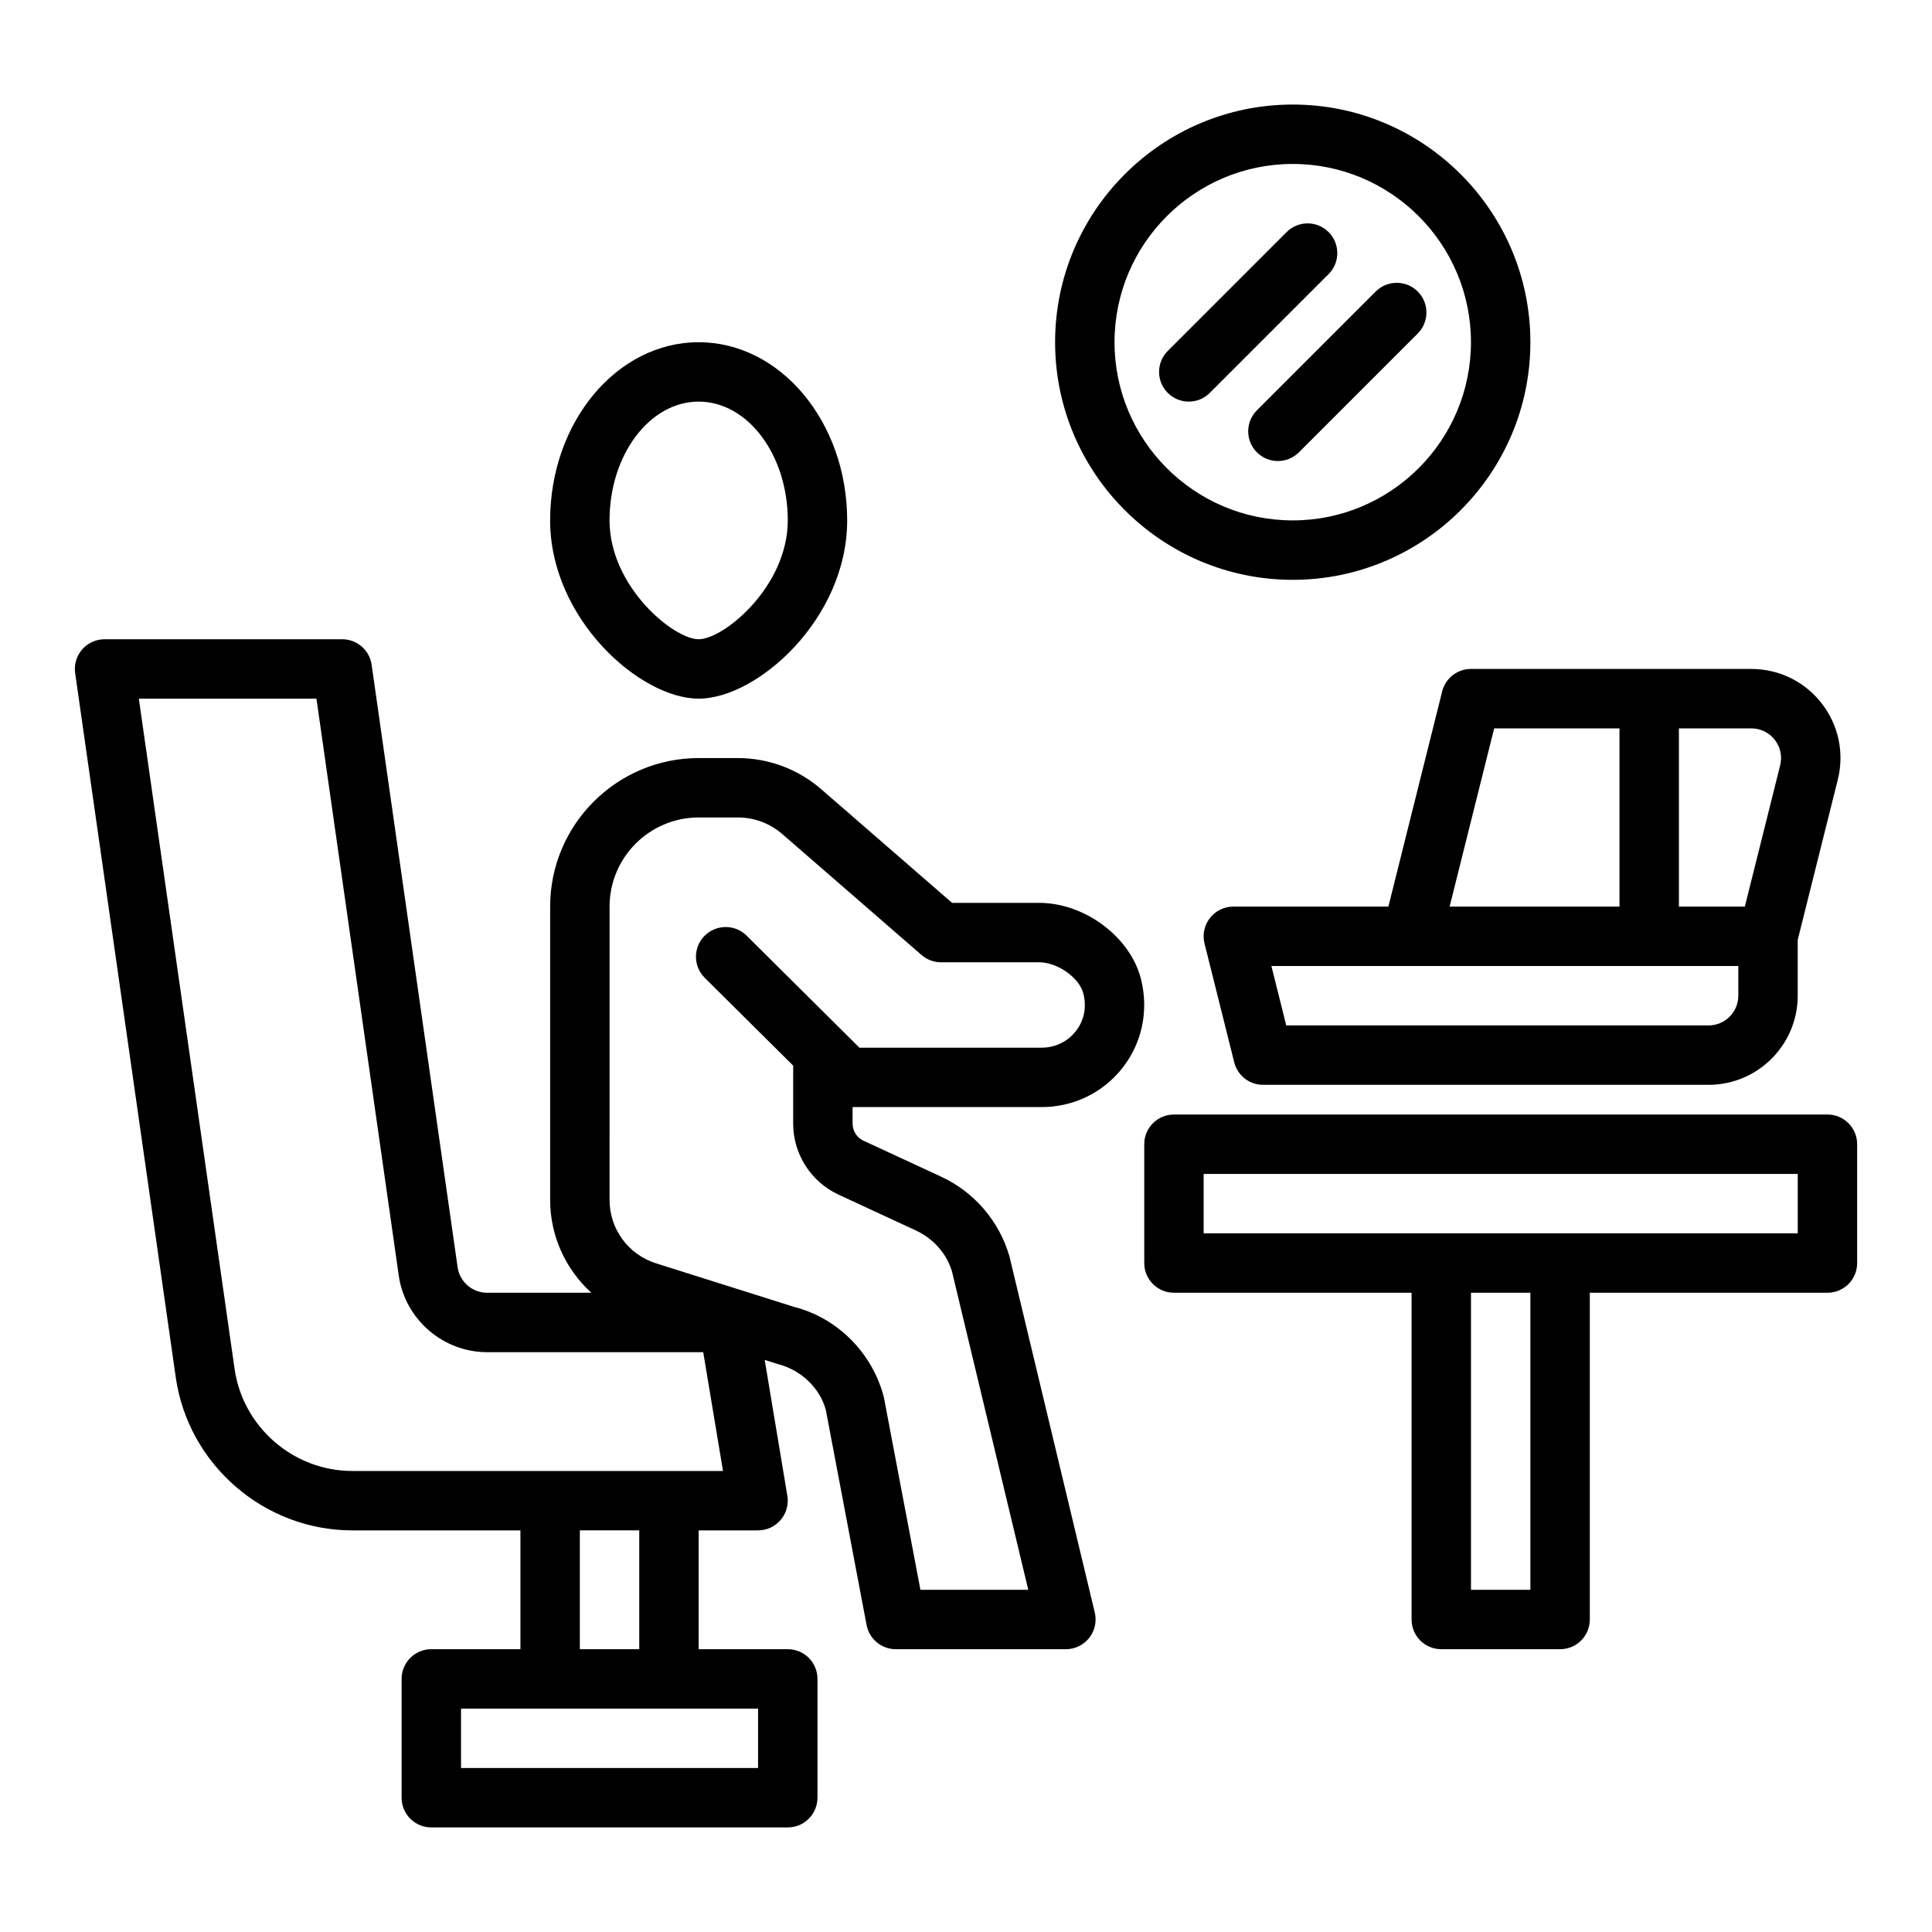
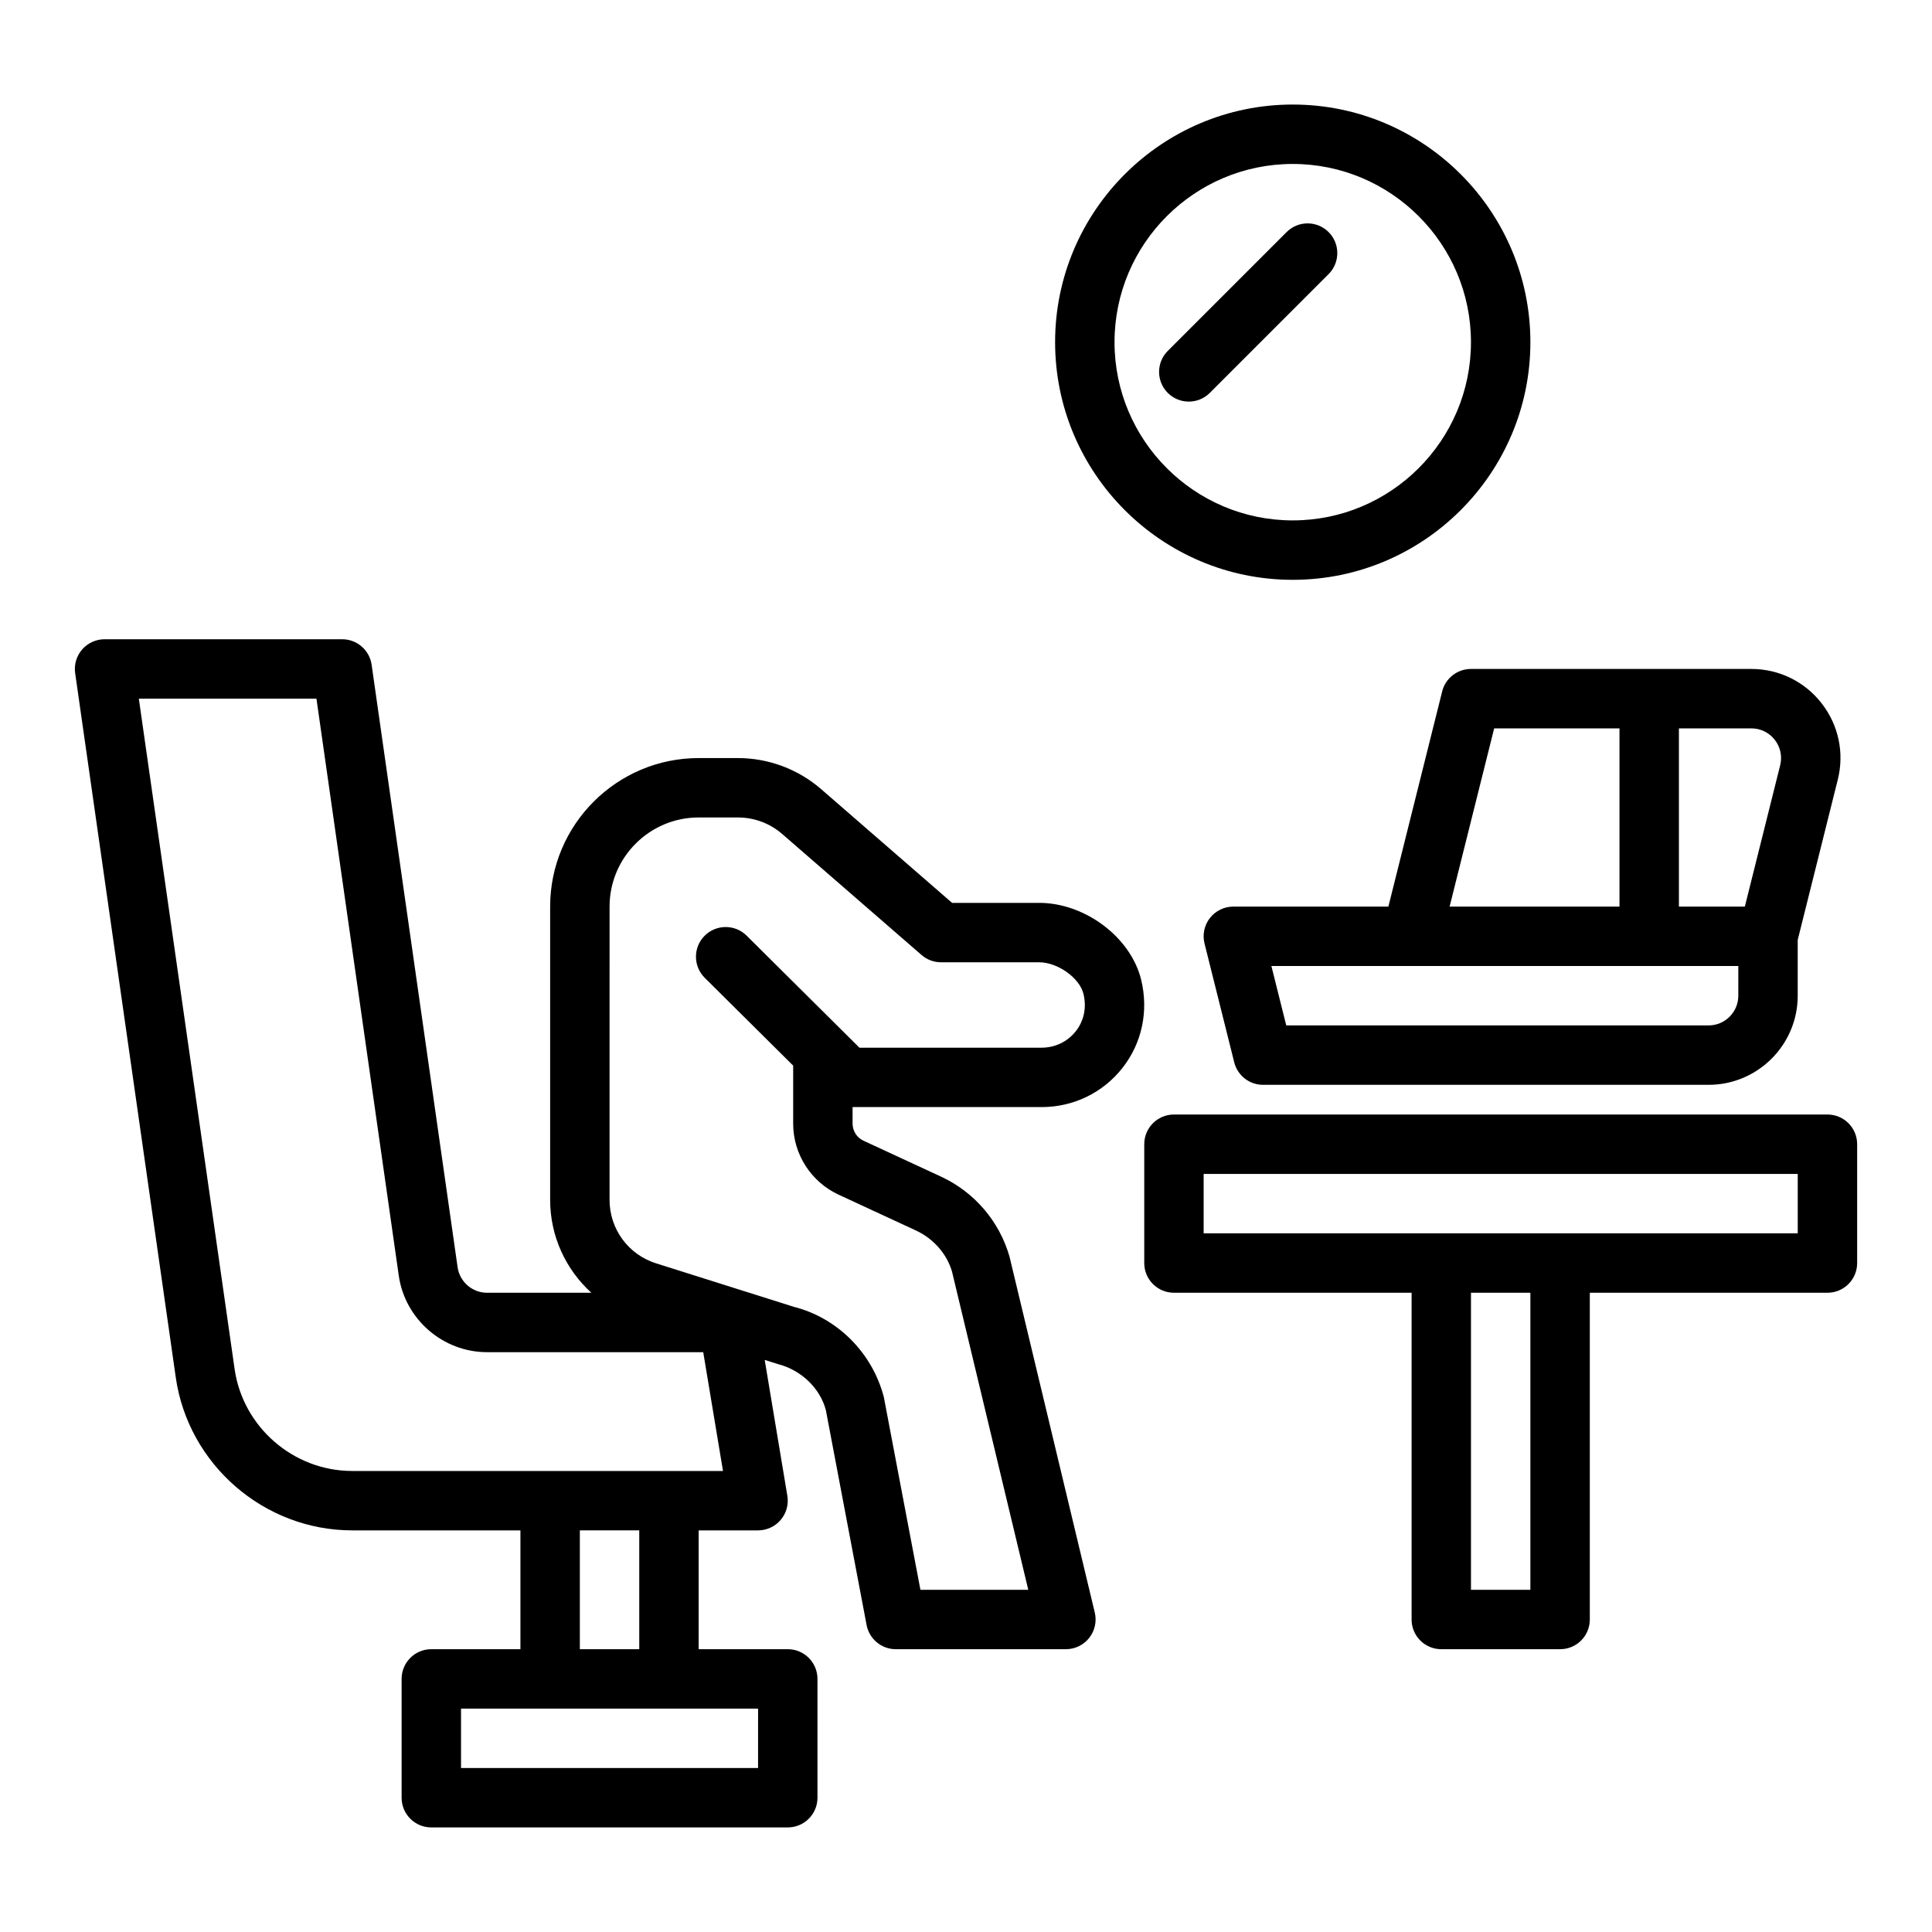
<svg xmlns="http://www.w3.org/2000/svg" fill="#000000" width="800px" height="800px" version="1.1" viewBox="144 144 512 512">
  <g>
    <path d="m419.38 383.27h-23.062l-34.68-30.117c-6.133-5.324-13.98-8.258-22.098-8.258h-10.387c-21.703 0-39.359 17.66-39.359 39.359v77.715c0 9.652 4.137 18.445 10.918 24.625h-27.645c-3.898 0-7.25-2.906-7.797-6.766l-22.785-159.66c-0.555-3.879-3.875-6.762-7.797-6.762h-62.977c-2.281 0-4.449 0.992-5.949 2.715-1.492 1.727-2.168 4.012-1.844 6.273l26.66 186.62c3.305 23.117 23.406 40.551 46.762 40.551h44.578v31.488h-23.617c-4.352 0-7.871 3.519-7.871 7.871v31.488c0 4.352 3.519 7.871 7.871 7.871h94.465c4.352 0 7.871-3.519 7.871-7.871v-31.488c0-4.352-3.519-7.871-7.871-7.871h-23.617v-31.488h15.742c2.312 0 4.512-1.016 6.004-2.781 1.5-1.77 2.144-4.098 1.762-6.379l-6.004-36.016 3.465 1.094c6.297 1.605 11.223 6.481 12.738 12.184l10.801 56.988c0.715 3.707 3.957 6.398 7.738 6.398h45.078c2.414 0 4.688-1.105 6.18-3 1.492-1.891 2.039-4.367 1.477-6.711l-22.605-94.348c-2.691-9.363-9.301-17.082-18.148-21.18l-20.547-9.516c-1.754-0.816-2.883-2.582-2.883-4.504l-0.004-4.406h50.098c8.434 0 16.25-3.789 21.441-10.395 5.16-6.574 6.957-15.082 4.934-23.359-2.734-11.23-14.863-20.367-27.035-20.367zm-74.484 229.27h-78.719v-15.742h78.723zm-31.488-31.488h-15.742v-31.488h15.742zm7.875-47.23h-83.941c-15.574 0-28.973-11.625-31.172-27.035l-25.379-177.64h47.07l21.816 152.91c1.656 11.562 11.711 20.281 23.387 20.281h57.297l5.242 31.488zm107.82-116.55c-2.184 2.781-5.481 4.375-9.059 4.375h-48.285l-29.898-29.691c-3.082-3.062-8.055-3.043-11.141 0.039-3.059 3.082-3.043 8.066 0.039 11.133l23.438 23.273v15.398c0 8.02 4.703 15.391 12 18.781l20.555 9.523c4.695 2.176 8.211 6.273 9.547 10.91l20.203 84.297h-28.582l-9.703-51.105c-3.082-11.77-12.355-20.957-23.777-23.863l-36.555-11.539c-7.387-2.328-12.348-9.094-12.348-16.836l0.004-77.715c0-13.023 10.594-23.617 23.617-23.617h10.387c4.328 0 8.512 1.562 11.77 4.402l36.906 32.047c1.43 1.246 3.258 1.93 5.156 1.93h26.008c4.898 0 10.715 4.137 11.738 8.355 0.887 3.606 0.164 7.117-2.019 9.902z" />
-     <path d="m329.15 329.15c15.543 0 39.359-21.16 39.359-47.23 0-26.047-17.66-47.23-39.359-47.23-21.703 0-39.359 21.188-39.359 47.23 0 26.074 23.812 47.23 39.359 47.23zm0-78.719c13.023 0 23.617 14.125 23.617 31.488 0 17.523-16.957 31.488-23.617 31.488-6.656 0-23.617-13.965-23.617-31.488 0-17.363 10.594-31.488 23.617-31.488z" />
    <path d="m628.29 439.36h-173.18c-4.352 0-7.871 3.519-7.871 7.871v31.488c0 4.352 3.519 7.871 7.871 7.871h62.977v86.594c0 4.352 3.519 7.871 7.871 7.871h31.488c4.352 0 7.871-3.519 7.871-7.871v-86.594h62.977c4.352 0 7.871-3.519 7.871-7.871v-31.488c0-4.352-3.519-7.871-7.871-7.871zm-78.723 125.95h-15.742v-78.723h15.742zm70.852-94.465h-157.44v-15.742h157.44z" />
    <path d="m526.19 327.24-14.254 57.016h-41.09c-2.422 0-4.711 1.117-6.203 3.027-1.492 1.91-2.023 4.402-1.43 6.754l7.871 31.484c0.875 3.508 4.019 5.969 7.633 5.969h118.08c13.023 0 23.617-10.594 23.617-23.617v-14.785l10.617-42.461c1.777-7.102 0.215-14.492-4.297-20.262-4.508-5.777-11.297-9.086-18.613-9.086h-74.301c-3.613 0-6.758 2.461-7.633 5.961zm78.48 80.633c0 4.344-3.527 7.871-7.871 7.871h-111.93l-3.938-15.742h123.74zm9.656-67.82c1.508 1.922 2.023 4.387 1.438 6.75l-9.363 37.453h-17.473v-47.23h19.195c2.438 0 4.703 1.102 6.203 3.027zm-41.145-3.027v47.23h-45.02l11.809-47.23z" />
    <path d="m486.59 297.66c34.723 0 62.977-28.25 62.977-62.977 0-34.723-28.25-62.977-62.977-62.977-34.723 0-62.977 28.25-62.977 62.977 0 34.723 28.25 62.977 62.977 62.977zm0-110.21c26.047 0 47.23 21.188 47.23 47.23 0 26.047-21.188 47.23-47.23 47.23-26.047 0-47.23-21.188-47.23-47.23-0.004-26.043 21.184-47.23 47.23-47.23z" />
    <path d="m459.04 250.43c2.016 0 4.027-0.77 5.566-2.305l31.488-31.488c3.074-3.074 3.074-8.055 0-11.133-3.074-3.074-8.055-3.074-11.133 0l-31.488 31.488c-3.074 3.074-3.074 8.055 0 11.133 1.539 1.535 3.555 2.305 5.566 2.305z" />
-     <path d="m477.09 263.87c1.539 1.539 3.551 2.309 5.566 2.309s4.027-0.77 5.566-2.305l31.488-31.488c3.074-3.074 3.074-8.055 0-11.133-3.074-3.074-8.055-3.074-11.133 0l-31.488 31.488c-3.074 3.074-3.074 8.055 0 11.129z" />
  </g>
</svg>